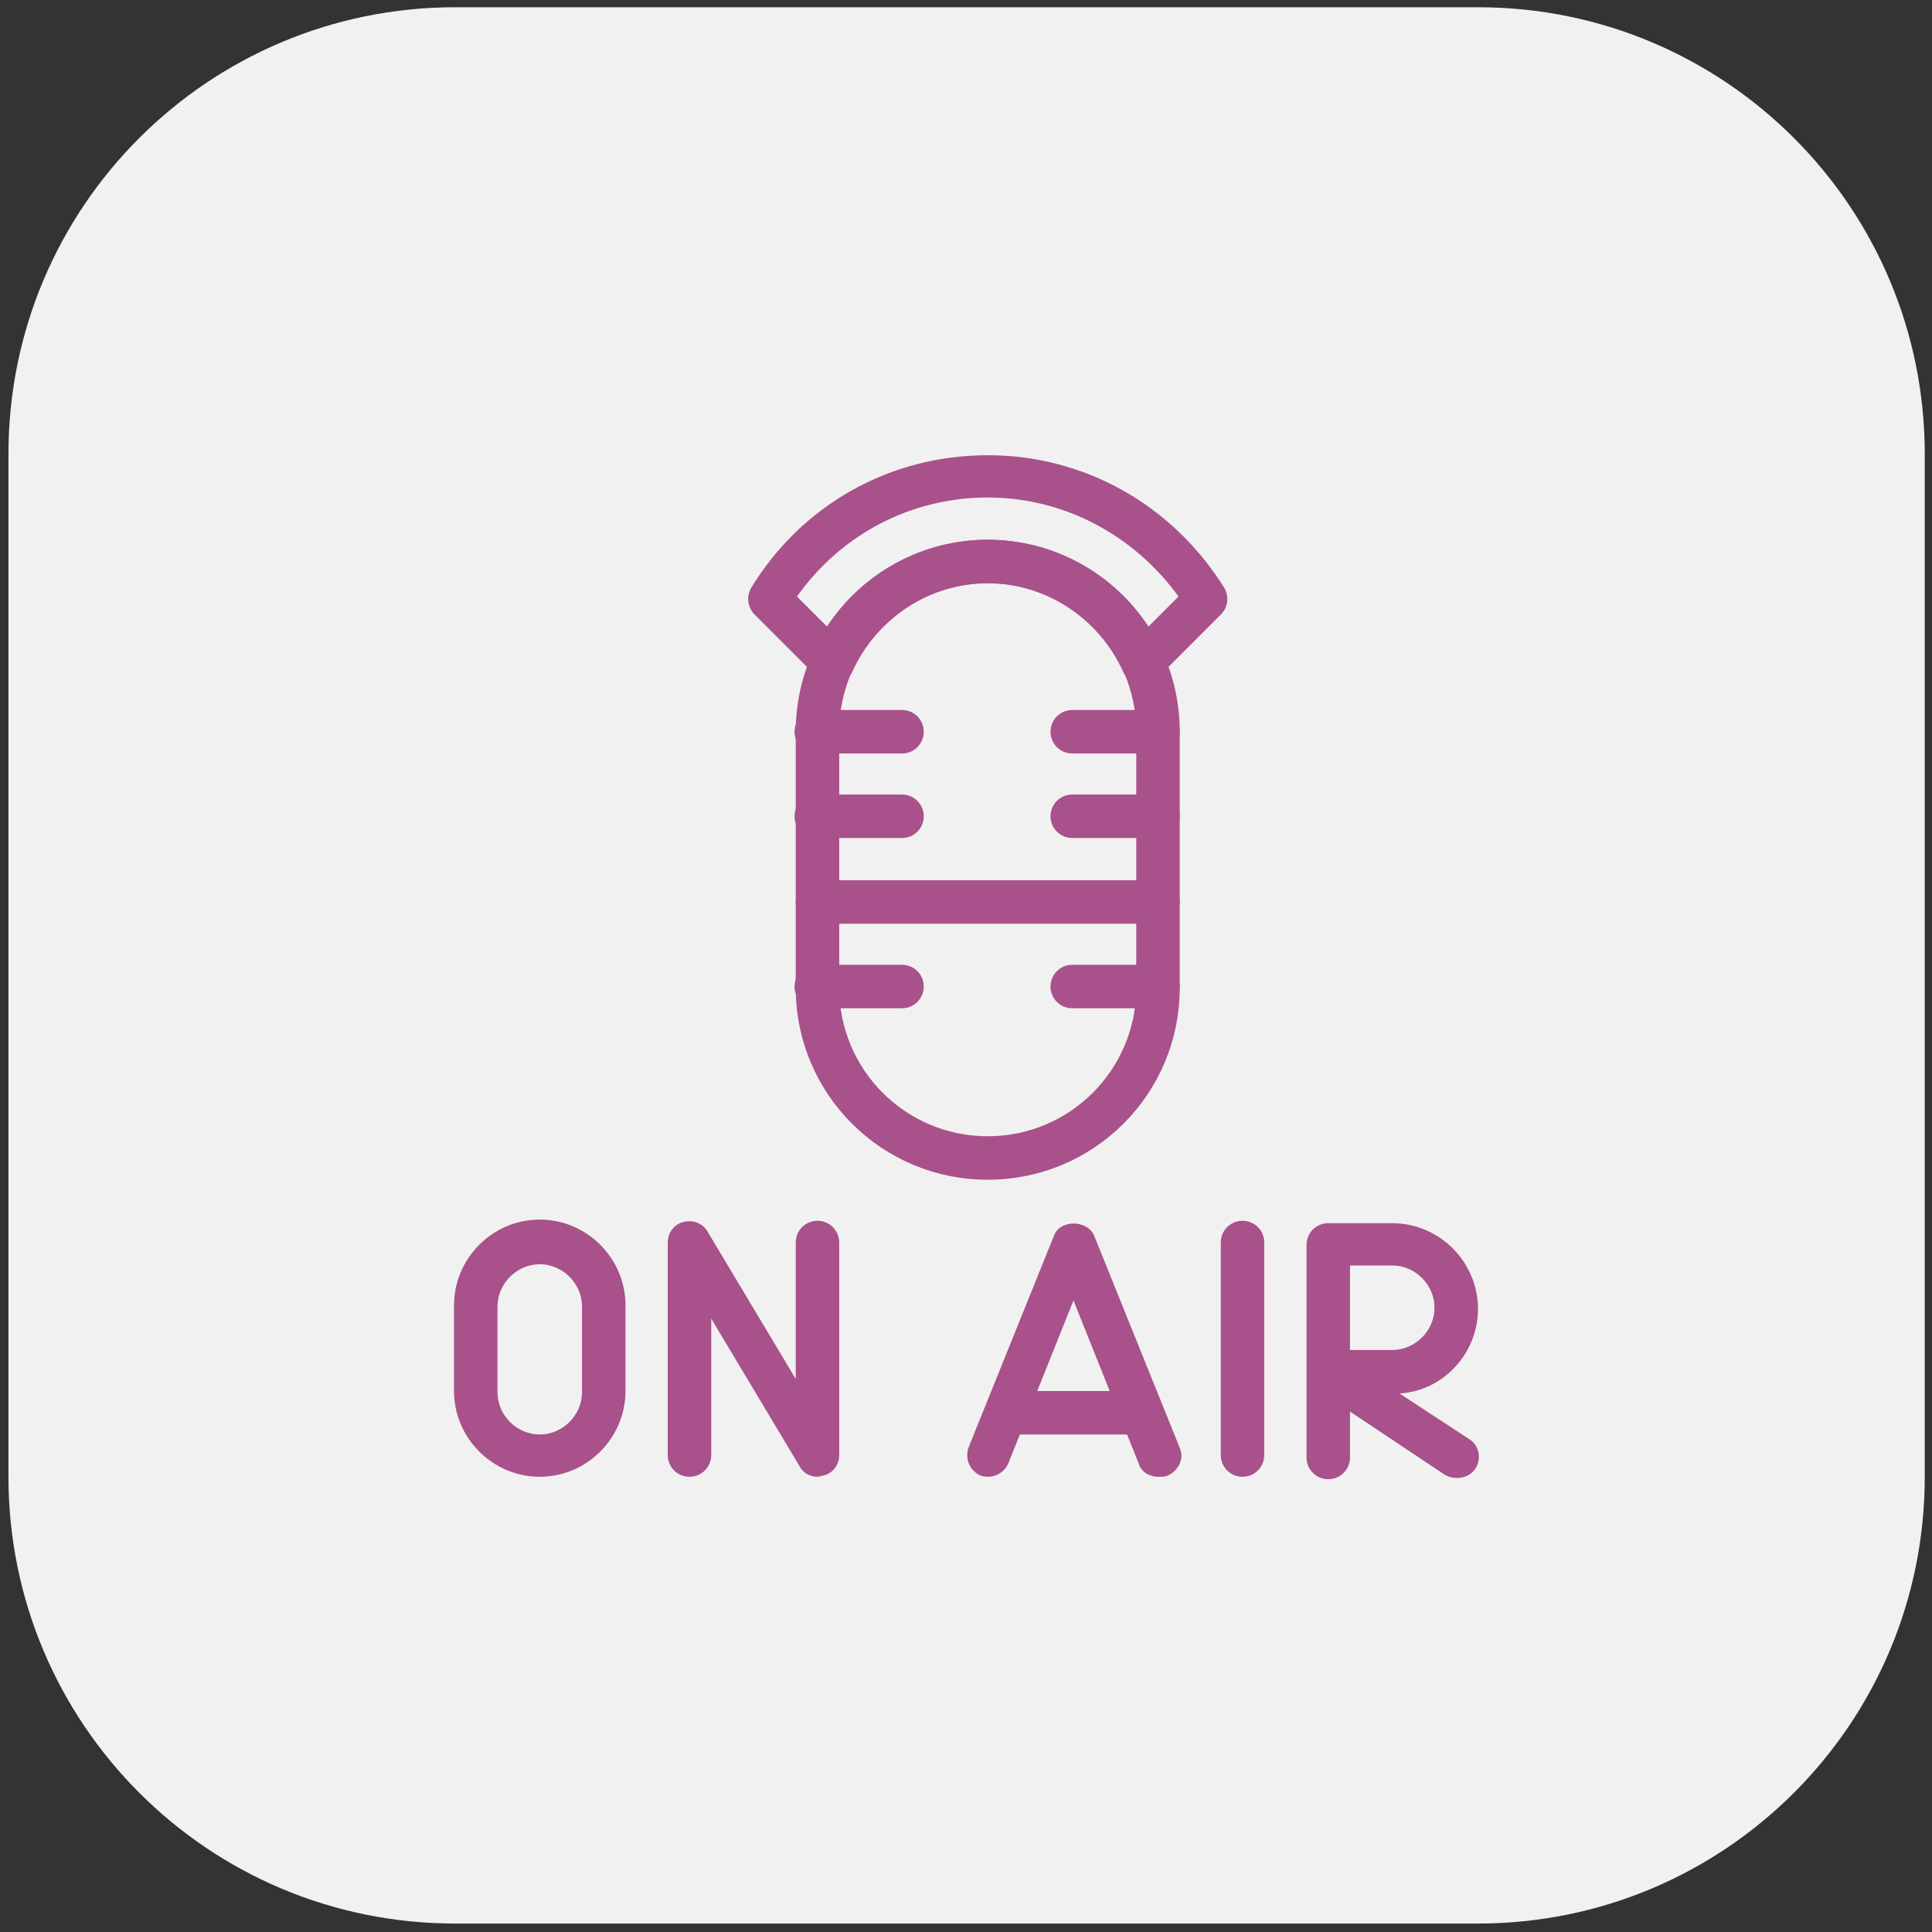
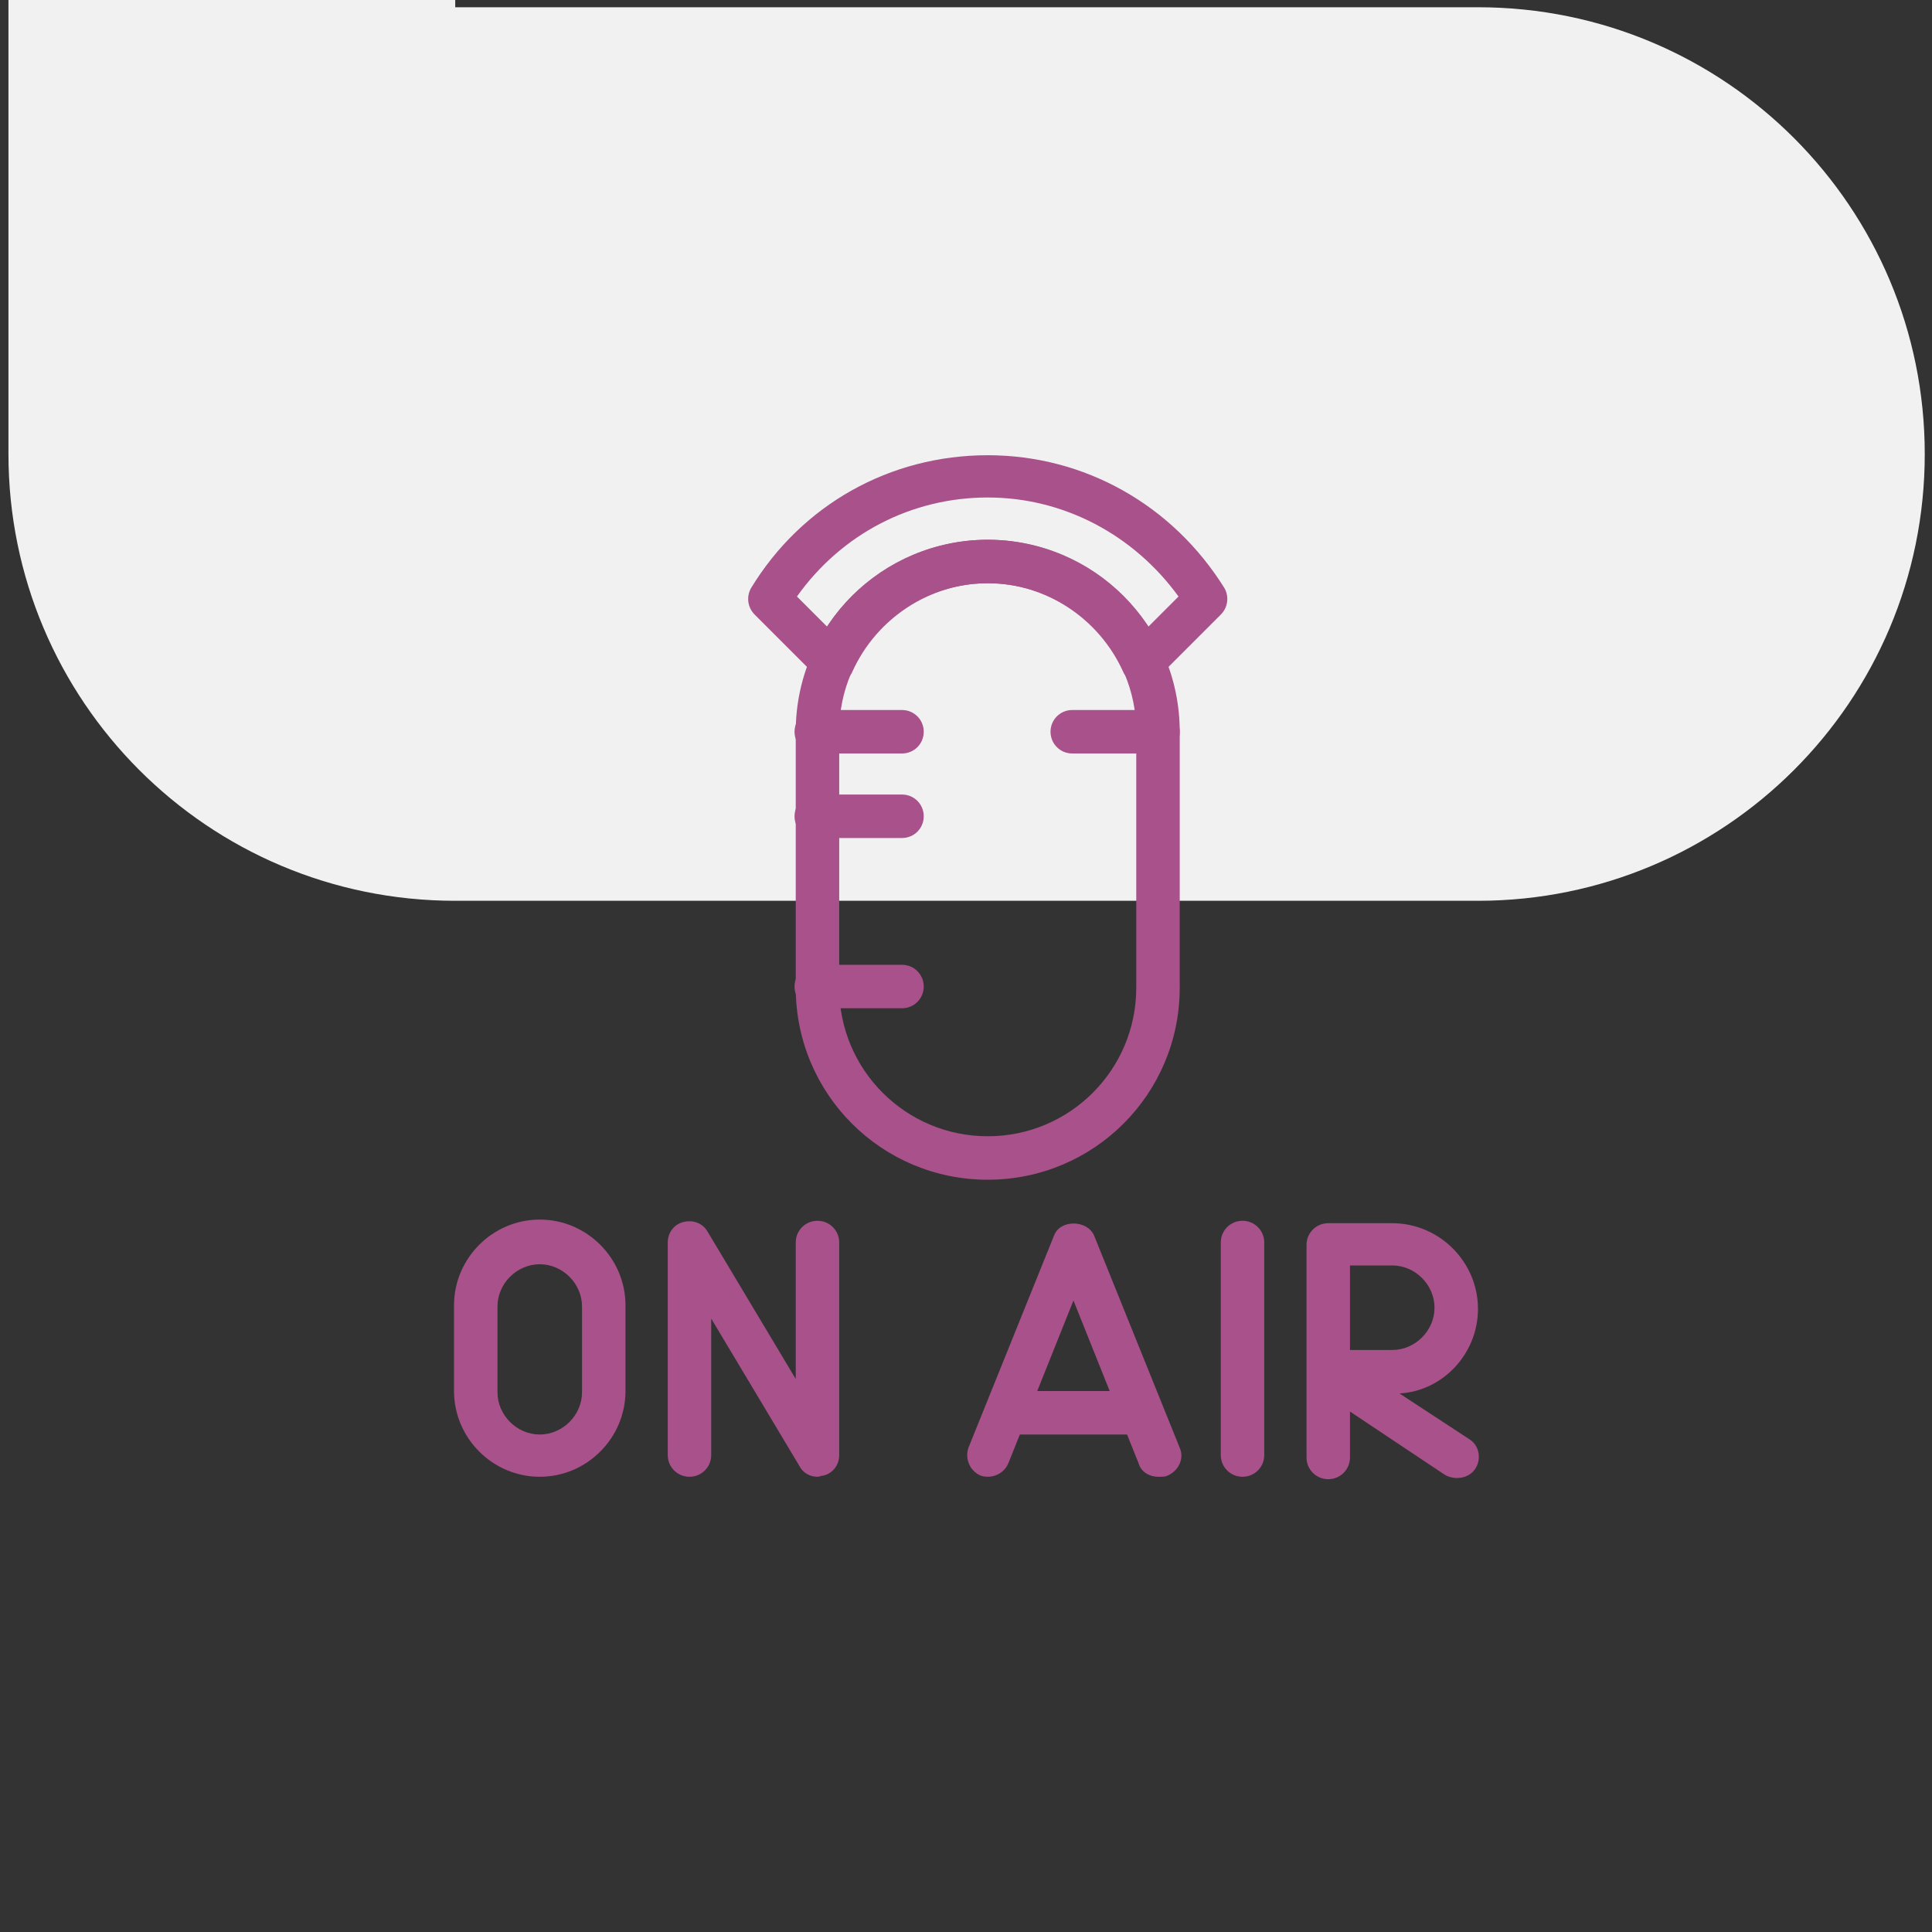
<svg xmlns="http://www.w3.org/2000/svg" xml:space="preserve" width="16mm" height="16mm" style="shape-rendering:geometricPrecision; text-rendering:geometricPrecision; image-rendering:optimizeQuality; fill-rule:evenodd; clip-rule:evenodd" viewBox="0 0 1600 1600" version="1.1">
  <rect x="0" y="0" width="1600" height="1600" fill="#333333" stroke="none" />
  <defs>
    <style type="text/css">
   
    .fil0 {fill:#F1F1F1}
    .fil1 {fill:#A8518A;fill-rule:nonzero}
   
  </style>
  </defs>
  <g id="Layer_x0020_1">
-     <path class="fil0" d="M377 6l847 0c205,0 370,166 370,370l0 847c0,205 -166,370 -370,370l-847 0c-205,0 -370,-166 -370,-370l0 -847c0,-205 166,-370 370,-370z" />
+     <path class="fil0" d="M377 6l847 0c205,0 370,166 370,370c0,205 -166,370 -370,370l-847 0c-205,0 -370,-166 -370,-370l0 -847c0,-205 166,-370 370,-370z" />
    <g id="_642182184">
-       <path class="fil1" d="M959 765l-282 0c-10,0 -18,-8 -18,-18 0,-10 8,-18 18,-18l282 0c10,0 18,8 18,18 0,10 -8,18 -18,18z" />
      <path class="fil1" d="M747 624l-71 0c-10,0 -18,-8 -18,-18 0,-10 8,-18 18,-18l71 0c10,0 18,8 18,18 0,10 -8,18 -18,18z" />
      <path class="fil1" d="M747 694l-71 0c-10,0 -18,-8 -18,-18 0,-10 8,-18 18,-18l71 0c10,0 18,8 18,18 0,10 -8,18 -18,18z" />
      <path class="fil1" d="M747 835l-71 0c-10,0 -18,-8 -18,-18 0,-10 8,-18 18,-18l71 0c10,0 18,8 18,18 0,10 -8,18 -18,18z" />
      <path class="fil1" d="M959 624l-71 0c-10,0 -18,-8 -18,-18 0,-10 8,-18 18,-18l71 0c10,0 18,8 18,18 0,10 -8,18 -18,18z" />
-       <path class="fil1" d="M959 694l-71 0c-10,0 -18,-8 -18,-18 0,-10 8,-18 18,-18l71 0c10,0 18,8 18,18 0,10 -8,18 -18,18z" />
-       <path class="fil1" d="M959 835l-71 0c-10,0 -18,-8 -18,-18 0,-10 8,-18 18,-18l71 0c10,0 18,8 18,18 0,10 -8,18 -18,18z" />
      <path class="fil1" d="M818 447c54,0 103,28 133,72l25 -25c-37,-51 -95,-82 -158,-82 -63,0 -121,30 -158,82l25 25c29,-44 79,-72 133,-72zm128 119c-1,0 -2,0 -3,0 -6,-1 -11,-5 -13,-10 -20,-44 -64,-73 -112,-73 -48,0 -92,29 -112,73 -2,5 -7,9 -13,10 -6,1 -12,-1 -16,-5l-52 -52c-6,-6 -7,-15 -3,-22 42,-69 115,-110 196,-110 80,0 153,41 196,110 4,7 3,16 -3,22l-52 52c-3,3 -8,5 -12,5z" />
      <path class="fil1" d="M818 483c-68,0 -123,55 -123,123l0 212c0,68 55,123 123,123 68,0 123,-55 123,-123l0 -212c0,-68 -55,-123 -123,-123zm0 494c-88,0 -159,-71 -159,-159l0 -212c0,-88 71,-159 159,-159 88,0 159,71 159,159l0 212c0,88 -71,159 -159,159z" />
      <path class="fil1" d="M447 1047c-19,0 -35,16 -35,35l0 71c0,19 16,35 35,35 19,0 35,-16 35,-35l0 -71c0,-19 -16,-35 -35,-35zm0 176c-39,0 -71,-32 -71,-71l0 -71c0,-39 32,-71 71,-71 39,0 71,32 71,71l0 71c0,39 -32,71 -71,71z" />
      <path class="fil1" d="M677 1223c-6,0 -12,-3 -15,-9l-73 -122 0 113c0,10 -8,18 -18,18 -10,0 -18,-8 -18,-18l0 -176c0,-8 5,-15 13,-17 8,-2 16,1 20,8l73 122 0 -113c0,-10 8,-18 18,-18 10,0 18,8 18,18l0 176c0,8 -5,15 -13,17 -2,0 -3,1 -5,1z" />
      <path class="fil1" d="M959 1223c-7,0 -14,-4 -16,-11l-54 -135 -54 135c-4,9 -14,13 -23,10 -9,-4 -13,-14 -10,-23l71 -176c5,-13 27,-13 33,0l71 176c4,9 -1,19 -10,23 -2,1 -4,1 -7,1z" />
      <path class="fil1" d="M941 1188l-106 0c-10,0 -18,-8 -18,-18 0,-10 8,-18 18,-18l106 0c10,0 18,8 18,18 0,10 -8,18 -18,18z" />
      <path class="fil1" d="M1029 1223c-10,0 -18,-8 -18,-18l0 -176c0,-10 8,-18 18,-18 10,0 18,8 18,18l0 176c0,10 -8,18 -18,18z" />
      <path class="fil1" d="M1118 1118l35 0c19,0 35,-16 35,-35 0,-19 -16,-35 -35,-35l-35 0 0 71zm88 106c-3,0 -7,-1 -10,-3l-78 -52 0 38c0,10 -8,18 -18,18 -10,0 -18,-8 -18,-18l0 -70 0 0 0 -106c0,-10 8,-18 18,-18l53 0c39,0 71,32 71,71 0,37 -29,68 -65,70l58 38c8,5 10,16 5,24 -3,5 -9,8 -15,8z" />
    </g>
  </g>
</svg>